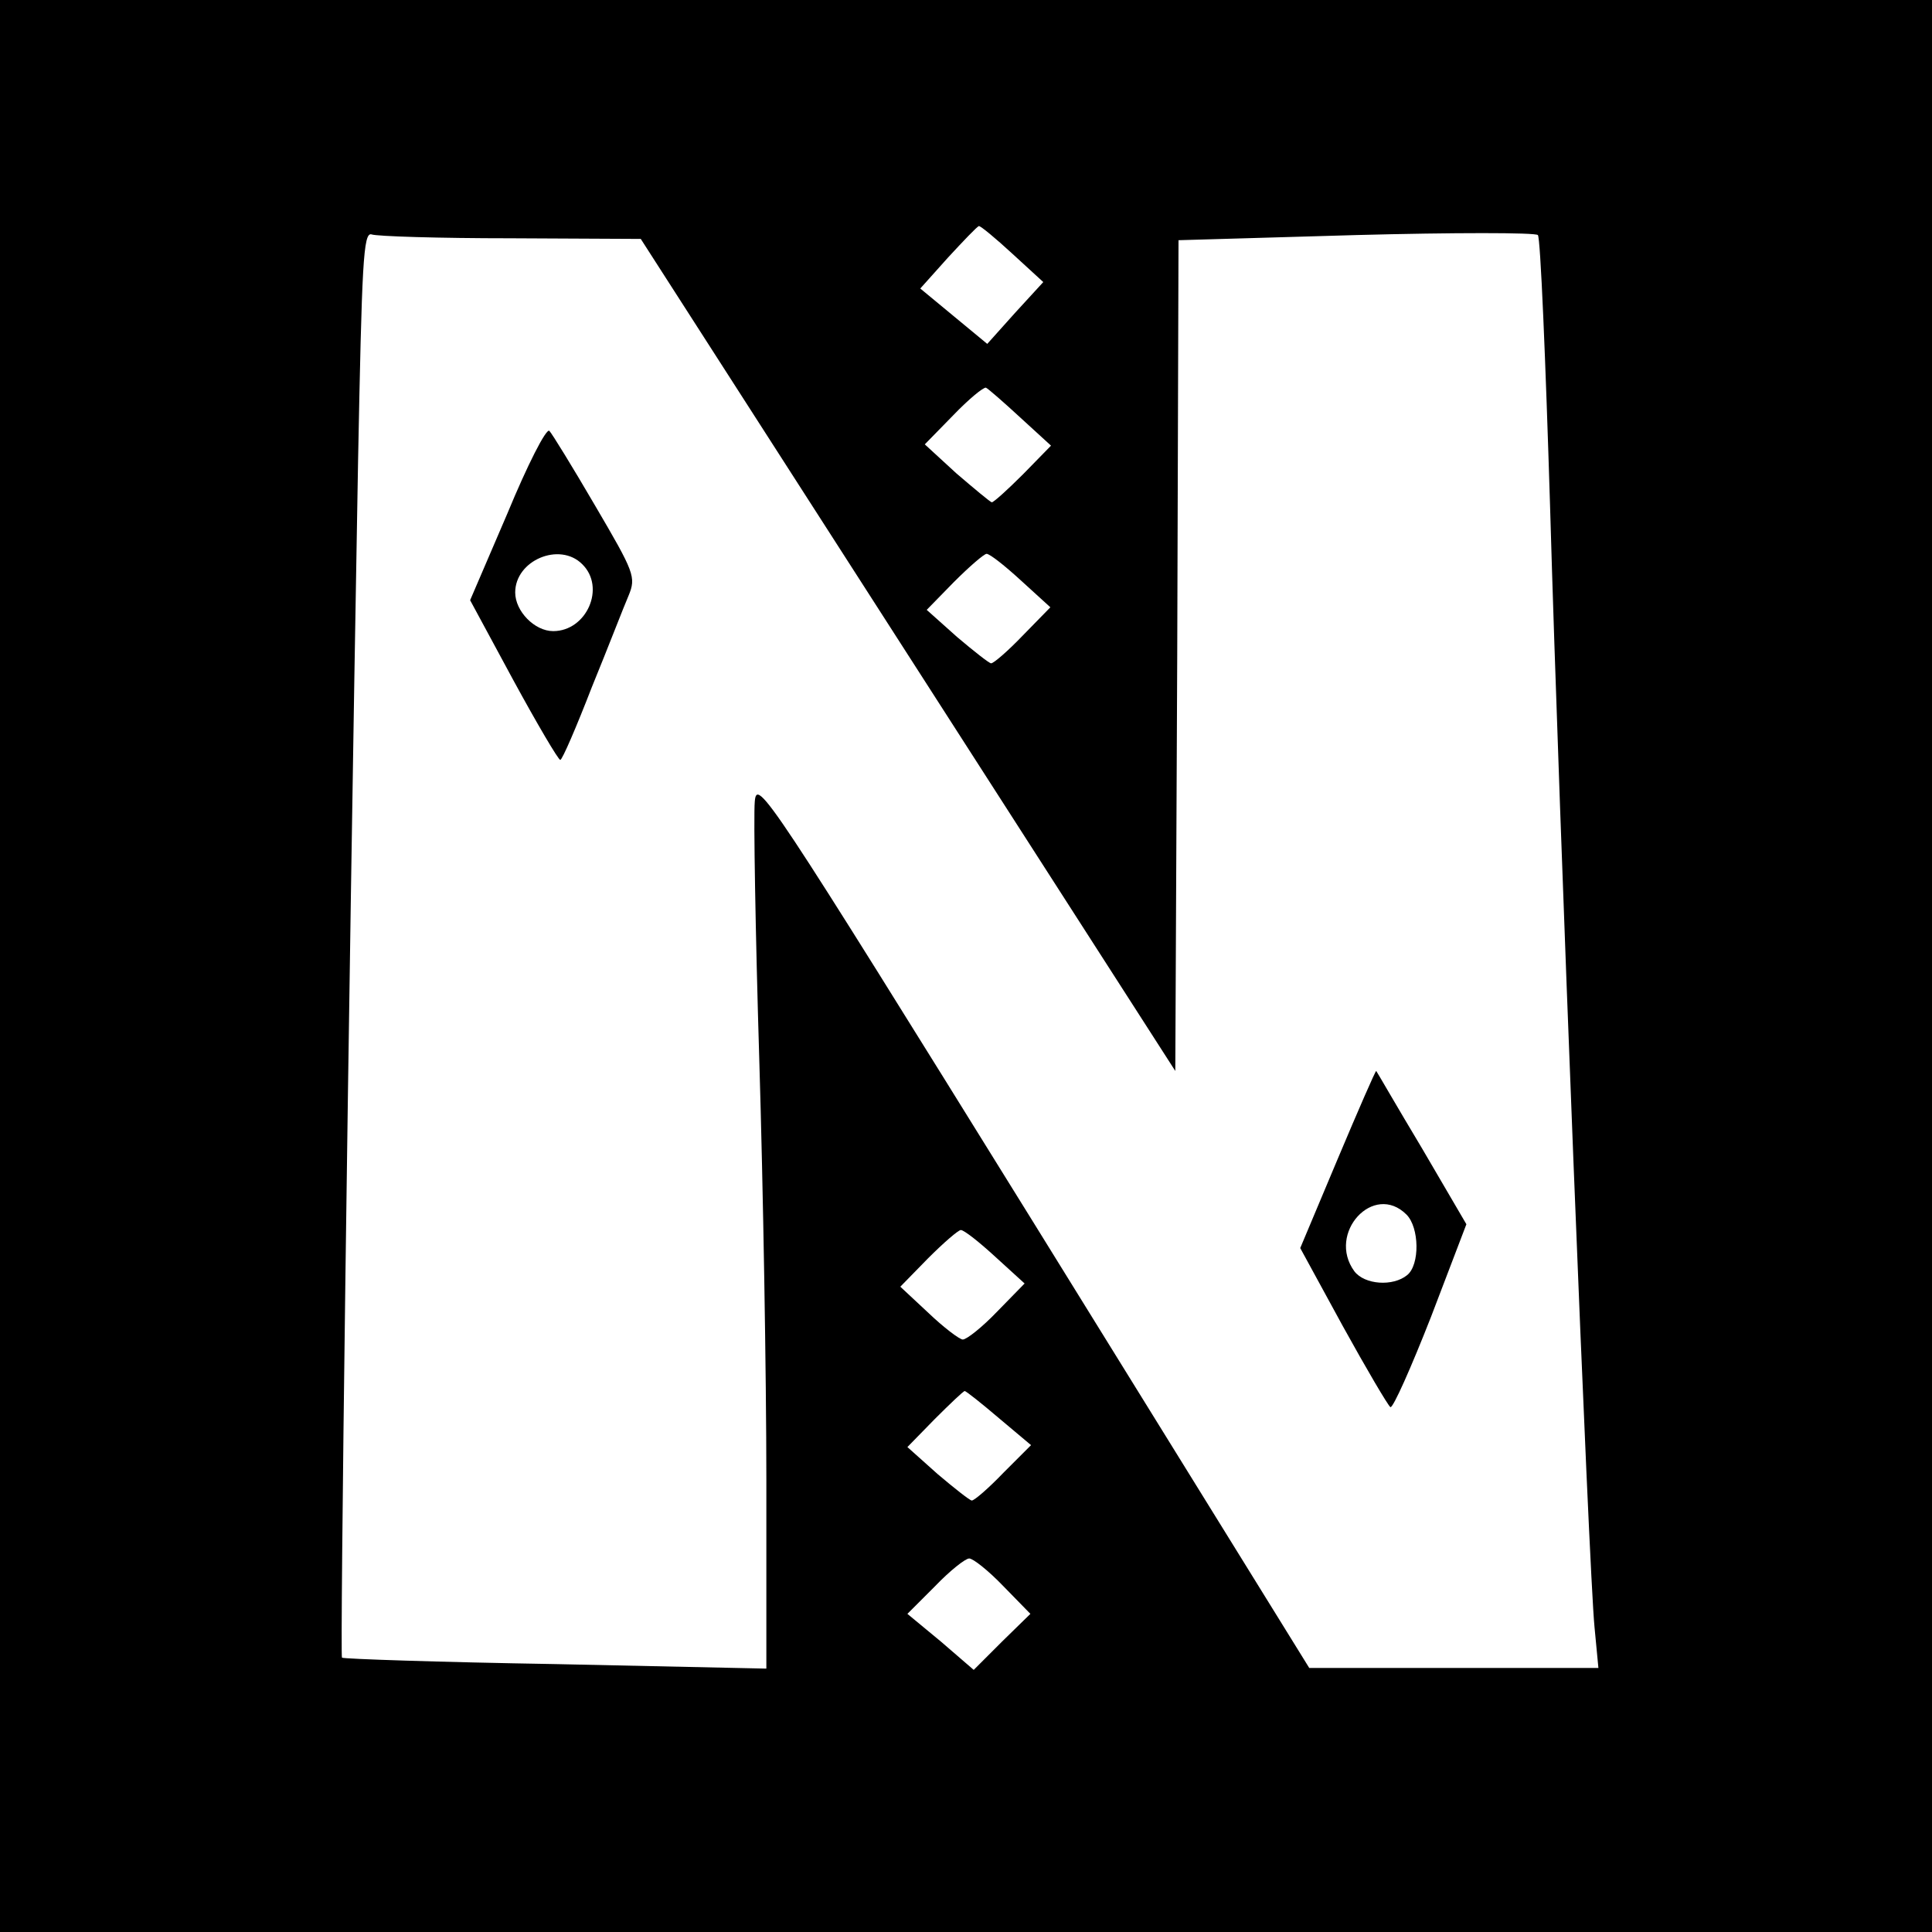
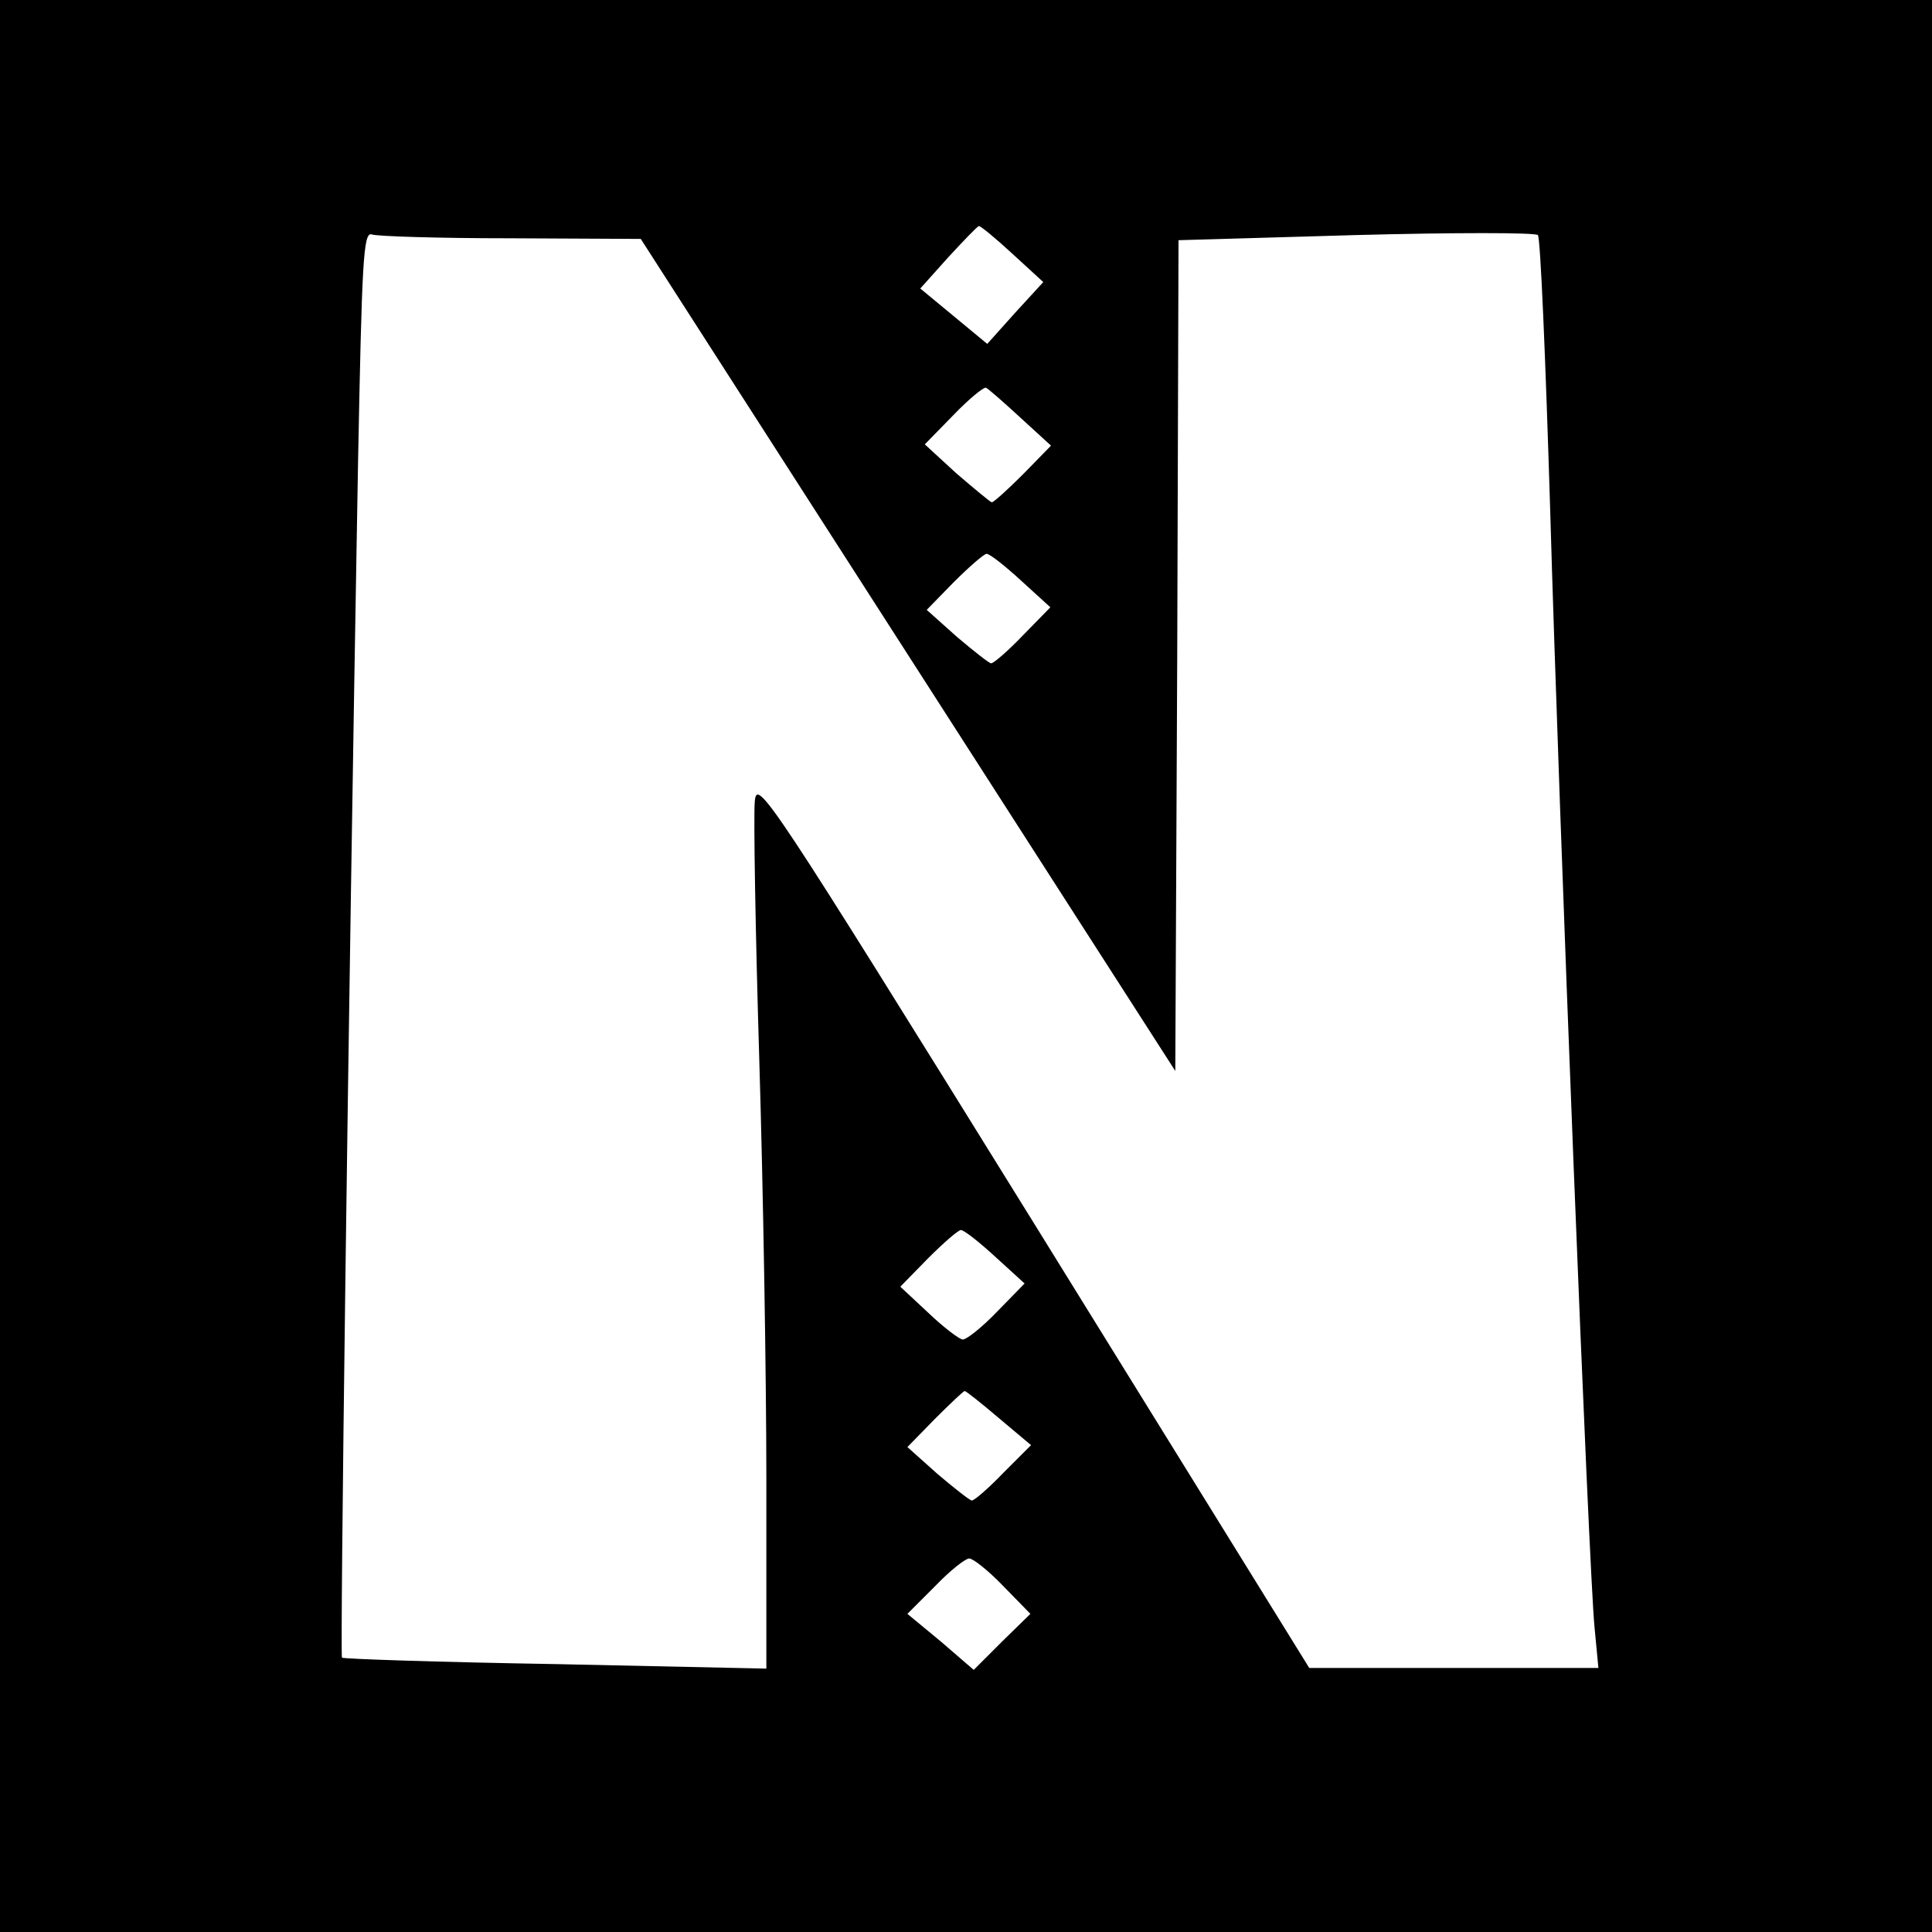
<svg xmlns="http://www.w3.org/2000/svg" version="1.0" width="300pt" height="300pt" viewBox="0 0 300 300" preserveAspectRatio="xMidYMid meet">
  <g transform="translate(0,300) scale(0.1,-0.1)" fill="#000000" stroke="none">
    <path d="M0 1500 l0 -1500 1500 0 1500 0 0 1500 0 1500 -1500 0 -1500 0 0 -1500z m1572 1106 l48 -44 -44 -48 -43 -48 -52 43 -52 43 43 48 c24 26 45 48 48 49 3 0 26 -19 52 -43z m-779 24 l202 -1 415 -646 415 -646 3 645 2 645 276 8 c151 4 278 4 282 0 4 -3 12 -194 19 -423 14 -487 60 -1649 69 -1739 l6 -63 -225 0 -224 0 -429 693 c-413 666 -429 690 -432 652 -2 -22 1 -202 7 -400 6 -198 11 -492 11 -653 l0 -293 -327 7 c-181 3 -330 8 -332 10 -3 3 9 955 25 1857 6 308 8 357 21 353 8 -3 105 -6 216 -6z m792 -279 l47 -43 -43 -44 c-24 -24 -46 -44 -49 -44 -3 1 -27 21 -55 45 l-49 45 44 45 c24 25 47 44 51 43 4 -2 28 -23 54 -47z m1 -253 l45 -41 -43 -44 c-23 -24 -45 -43 -49 -43 -3 0 -27 19 -53 41 l-47 42 42 43 c24 24 47 44 51 44 5 0 29 -19 54 -42z m-40 -1050 l45 -41 -43 -44 c-23 -24 -47 -43 -53 -43 -5 0 -30 19 -53 41 l-44 41 43 44 c24 24 47 44 51 44 5 0 29 -19 54 -42z m5 -250 l50 -42 -43 -43 c-23 -24 -45 -43 -49 -43 -3 0 -27 19 -53 41 l-47 42 42 43 c24 24 45 44 47 44 2 0 26 -19 53 -42z m7 -261 l42 -43 -44 -43 -44 -44 -51 44 -52 43 43 43 c23 24 47 43 53 43 6 0 30 -19 53 -43z" />
-     <path d="M788 2203 l-58 -135 67 -124 c37 -68 70 -124 73 -124 3 0 25 51 49 113 25 61 50 126 57 142 12 29 9 36 -52 140 -35 60 -67 112 -71 116 -5 4 -34 -53 -65 -128z m116 -79 c37 -36 7 -104 -45 -104 -29 0 -59 31 -59 60 0 50 69 79 104 44z" />
-     <path d="M2077 1200 l-58 -138 66 -121 c37 -67 70 -123 74 -126 4 -2 32 61 63 140 l55 144 -69 118 c-39 65 -70 119 -71 120 -1 1 -28 -61 -60 -137z m107 -86 c20 -20 21 -78 1 -94 -22 -18 -66 -15 -82 6 -43 59 30 139 81 88z" />
  </g>
</svg>